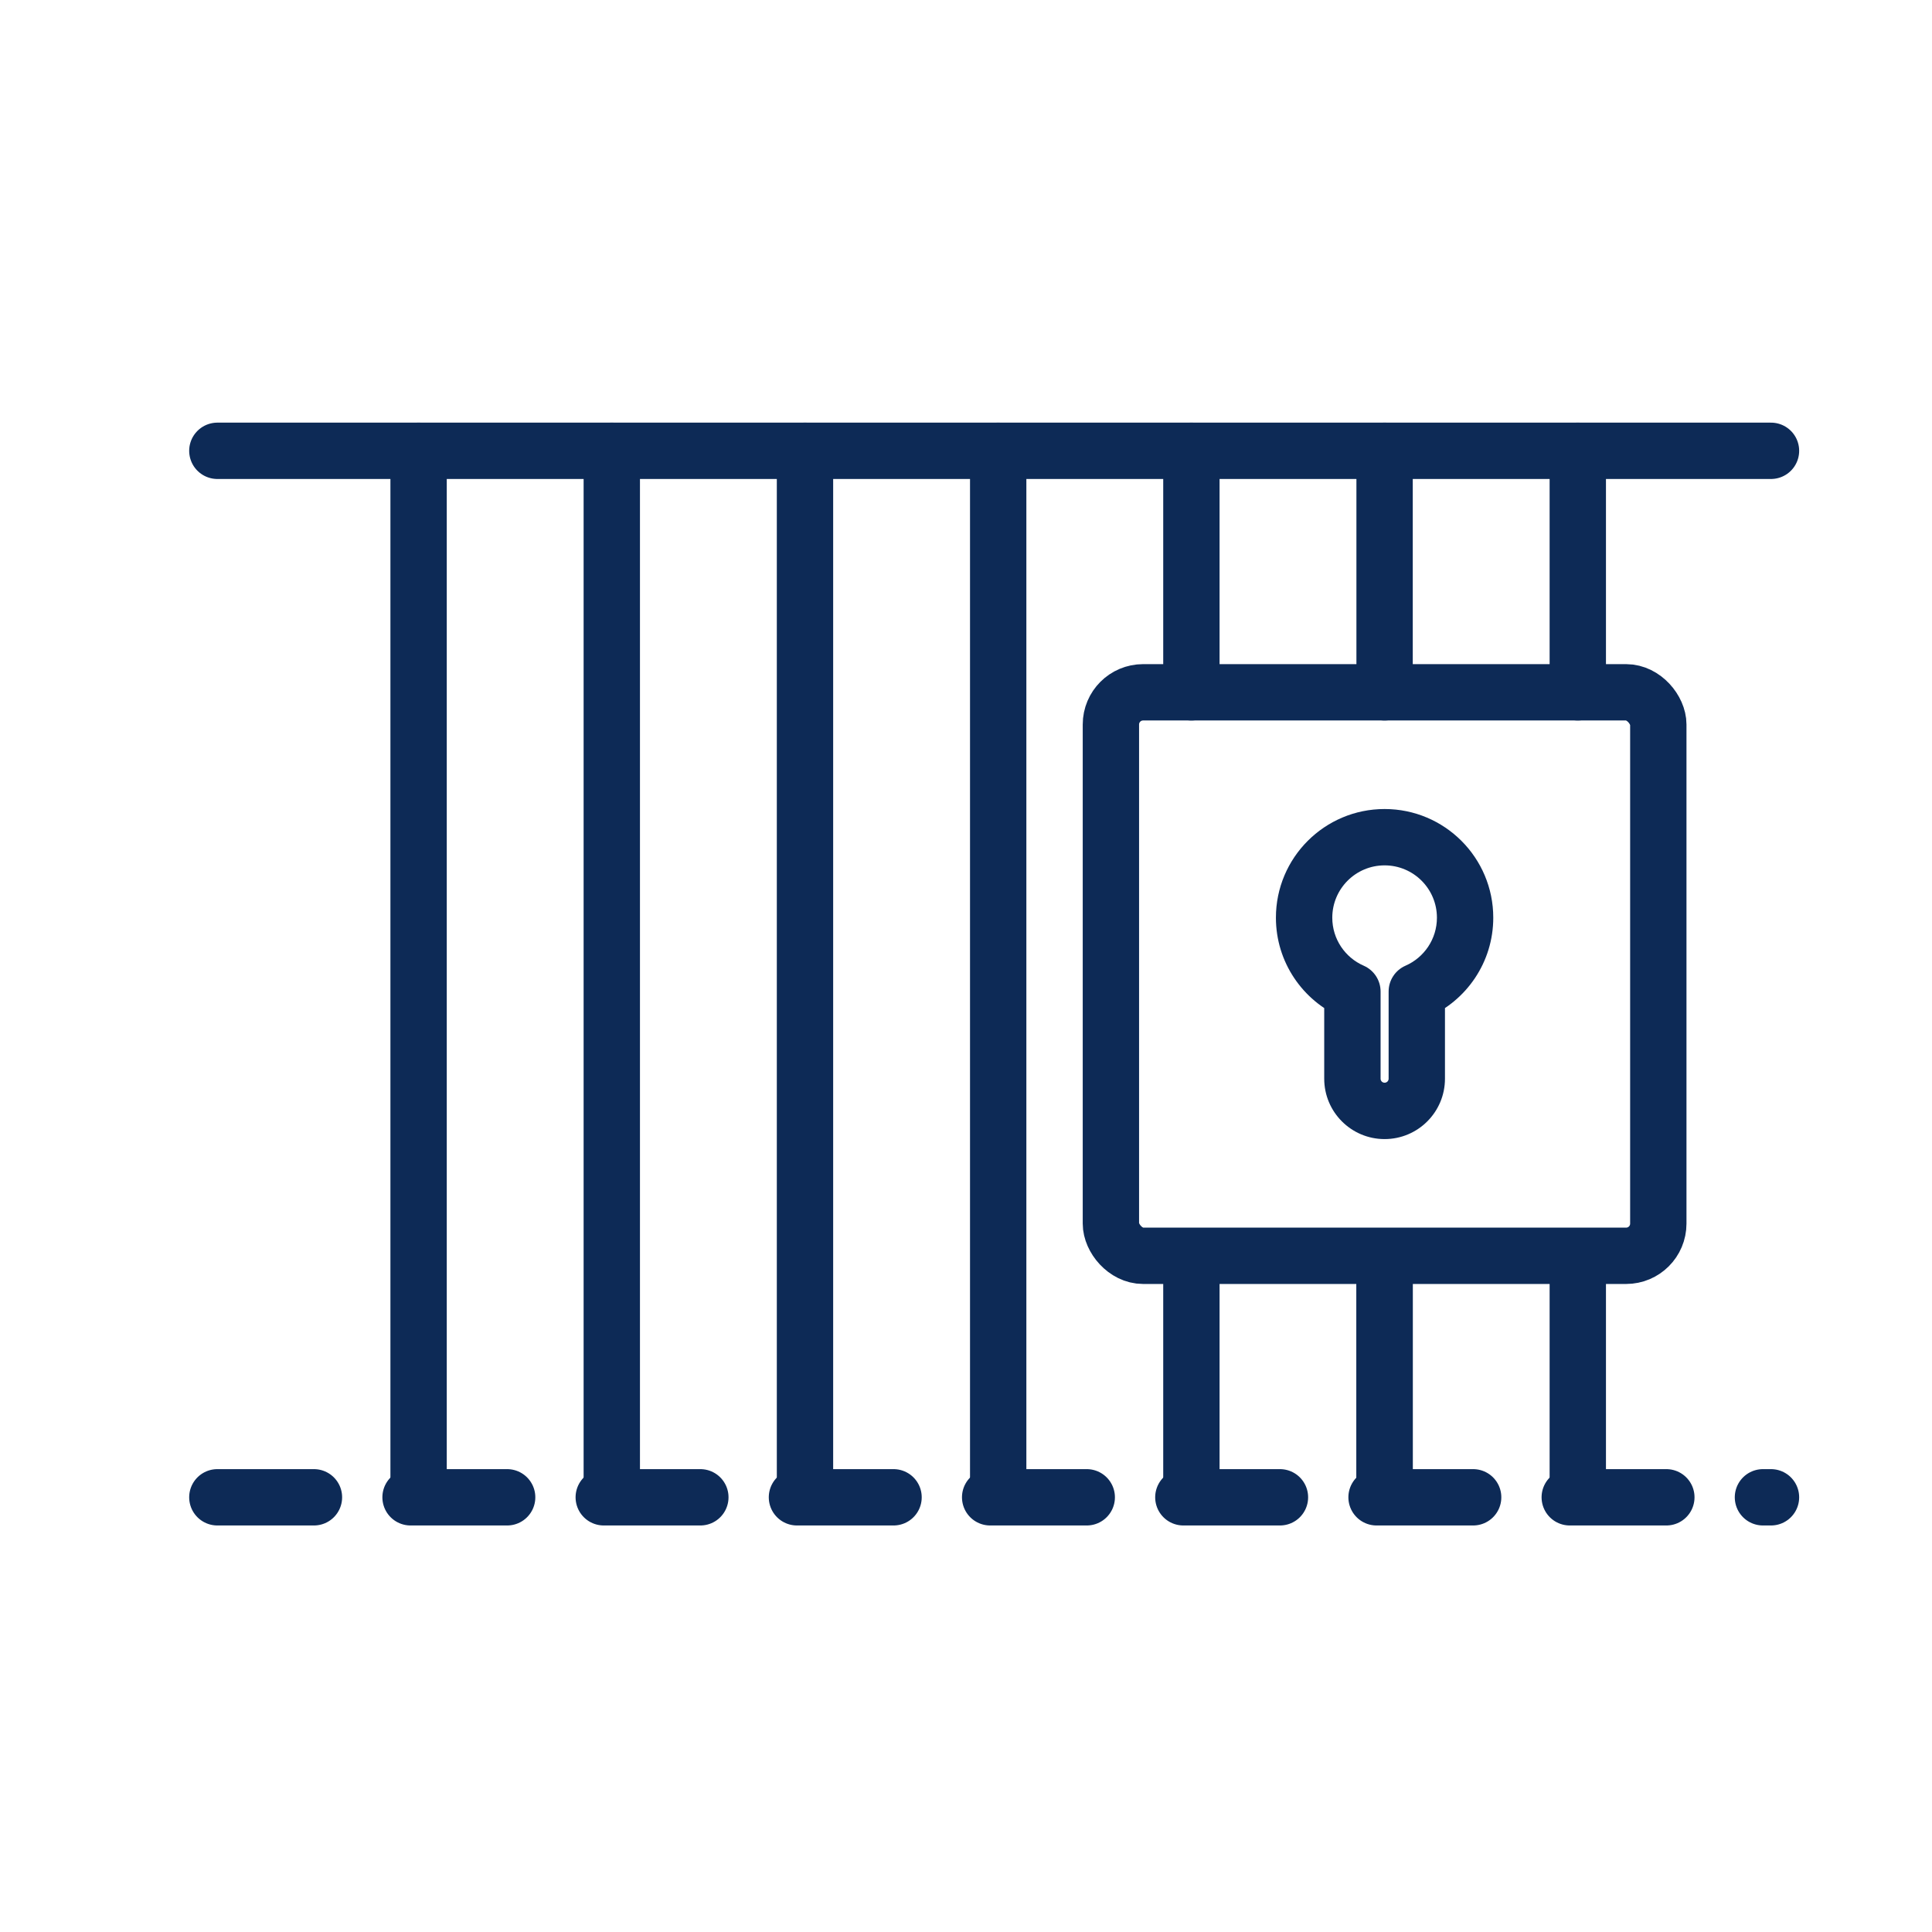
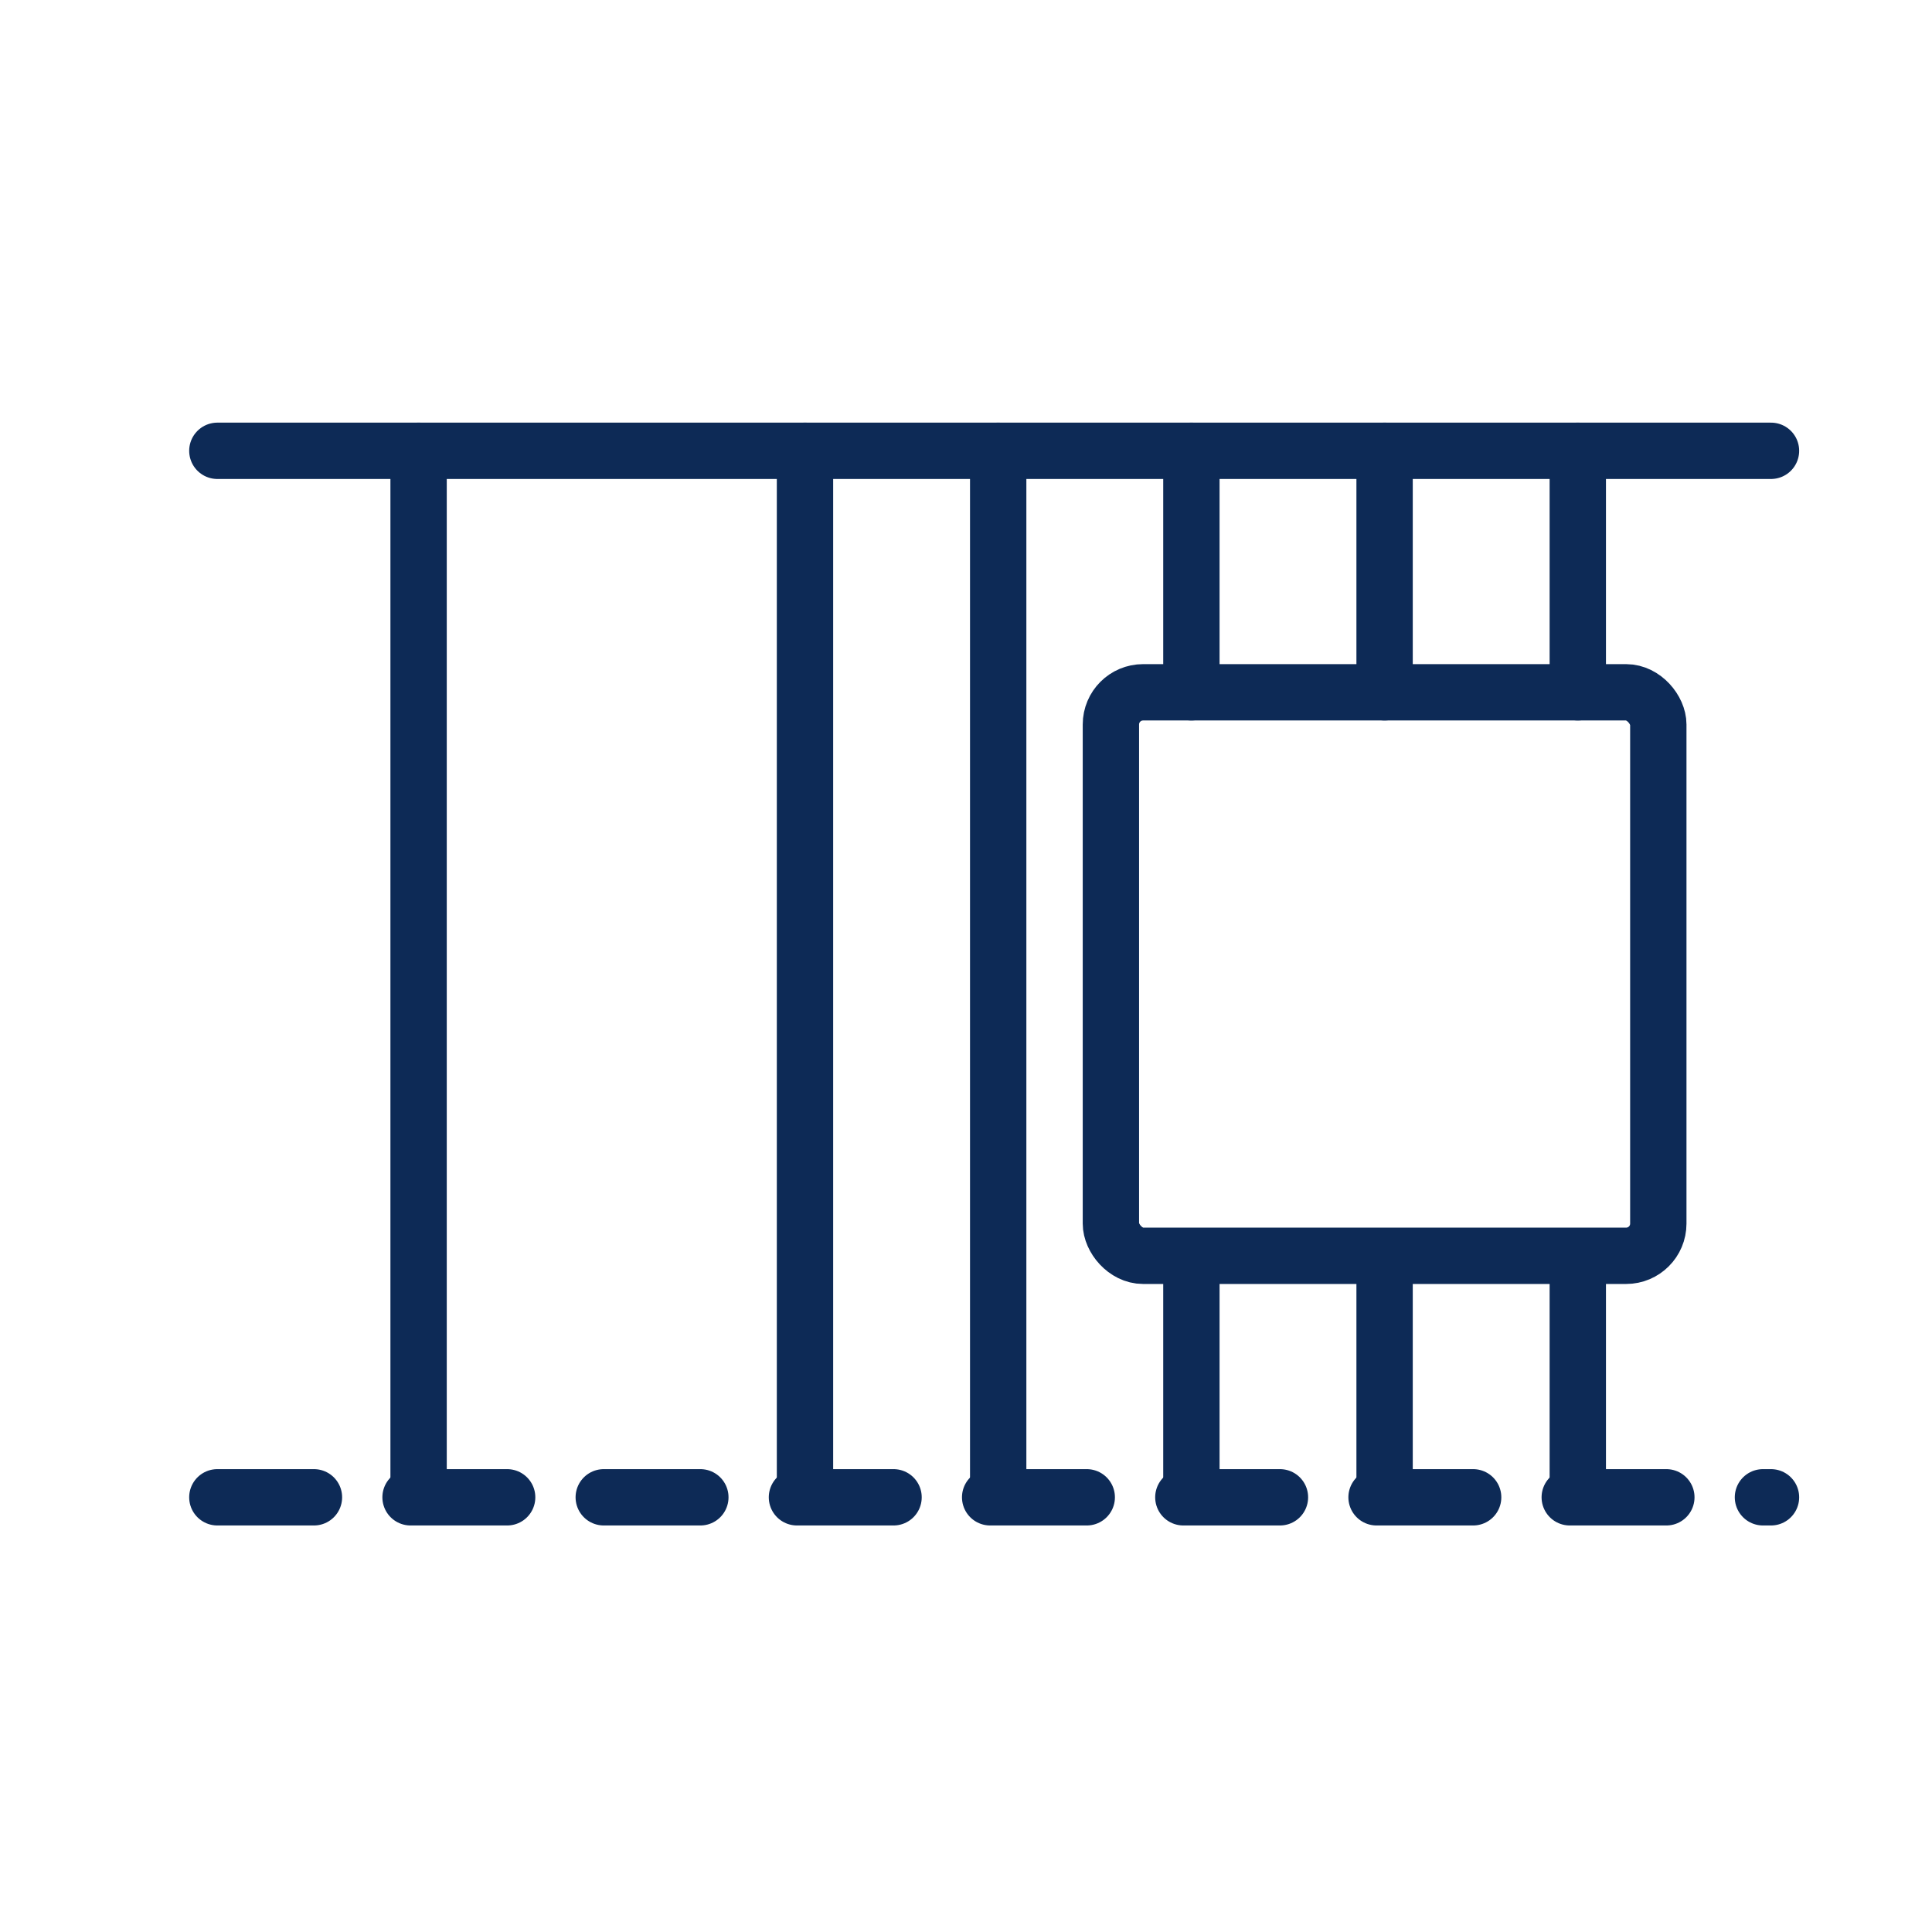
<svg xmlns="http://www.w3.org/2000/svg" width="80" height="80" viewBox="0 0 80 80" fill="none">
  <path d="M9 62H73.333" stroke="#0D2A56" stroke-width="2.333" stroke-linecap="round" stroke-linejoin="round" stroke-dasharray="4 4" />
  <path d="M9 18.667H73.333" stroke="#0D2A56" stroke-width="2.333" stroke-linecap="round" stroke-linejoin="round" />
  <path d="M17.333 61.333L17.333 18.667" stroke="#0D2A56" stroke-width="2.333" stroke-linecap="round" stroke-linejoin="round" />
-   <path d="M25.333 61.333L25.333 18.667" stroke="#0D2A56" stroke-width="2.333" stroke-linecap="round" stroke-linejoin="round" />
  <path d="M33.333 61.333L33.333 18.667" stroke="#0D2A56" stroke-width="2.333" stroke-linecap="round" stroke-linejoin="round" />
  <path d="M41.333 61.333L41.333 18.667" stroke="#0D2A56" stroke-width="2.333" stroke-linecap="round" stroke-linejoin="round" />
-   <path d="M57.333 61.333L57.333 52.667" stroke="#0D2A56" stroke-width="2.333" stroke-linecap="round" stroke-linejoin="round" />
  <path d="M57.333 61.333L57.333 52.667M65.333 61.333V52.667M49.333 61.333L49.333 52.667" stroke="#0D2A56" stroke-width="2.333" stroke-linecap="round" stroke-linejoin="round" />
  <path d="M57.333 28.667L57.333 18.667M65.333 28.667V18.667M49.333 28.667L49.333 18.667" stroke="#0D2A56" stroke-width="2.333" stroke-linecap="round" stroke-linejoin="round" />
-   <path class="fill_on_hover" d="M58.667 41.056L58.2 39.987C57.775 40.173 57.5 40.592 57.5 41.056H58.667ZM56 41.056H57.167C57.167 40.592 56.892 40.173 56.467 39.987L56 41.056ZM59.5 38C59.5 38.887 58.967 39.651 58.2 39.987L59.134 42.125C60.721 41.432 61.833 39.847 61.833 38H59.5ZM57.333 35.833C58.53 35.833 59.5 36.803 59.5 38H61.833C61.833 35.515 59.819 33.5 57.333 33.5V35.833ZM55.167 38C55.167 36.803 56.137 35.833 57.333 35.833V33.5C54.848 33.5 52.833 35.515 52.833 38H55.167ZM56.467 39.987C55.699 39.651 55.167 38.887 55.167 38H52.833C52.833 39.847 53.946 41.432 55.533 42.125L56.467 39.987ZM57.167 44.667V41.056H54.833V44.667H57.167ZM57.333 44.833C57.241 44.833 57.167 44.759 57.167 44.667H54.833C54.833 46.047 55.953 47.167 57.333 47.167V44.833ZM57.5 44.667C57.5 44.759 57.425 44.833 57.333 44.833V47.167C58.714 47.167 59.833 46.047 59.833 44.667H57.5ZM57.5 41.056V44.667H59.833V41.056H57.5Z" fill="#0D2A56" />
  <rect x="46" y="28.667" width="22.667" height="23.333" rx="1.333" stroke="#0D2A56" stroke-width="2.333" stroke-linecap="round" stroke-linejoin="round" />
</svg>